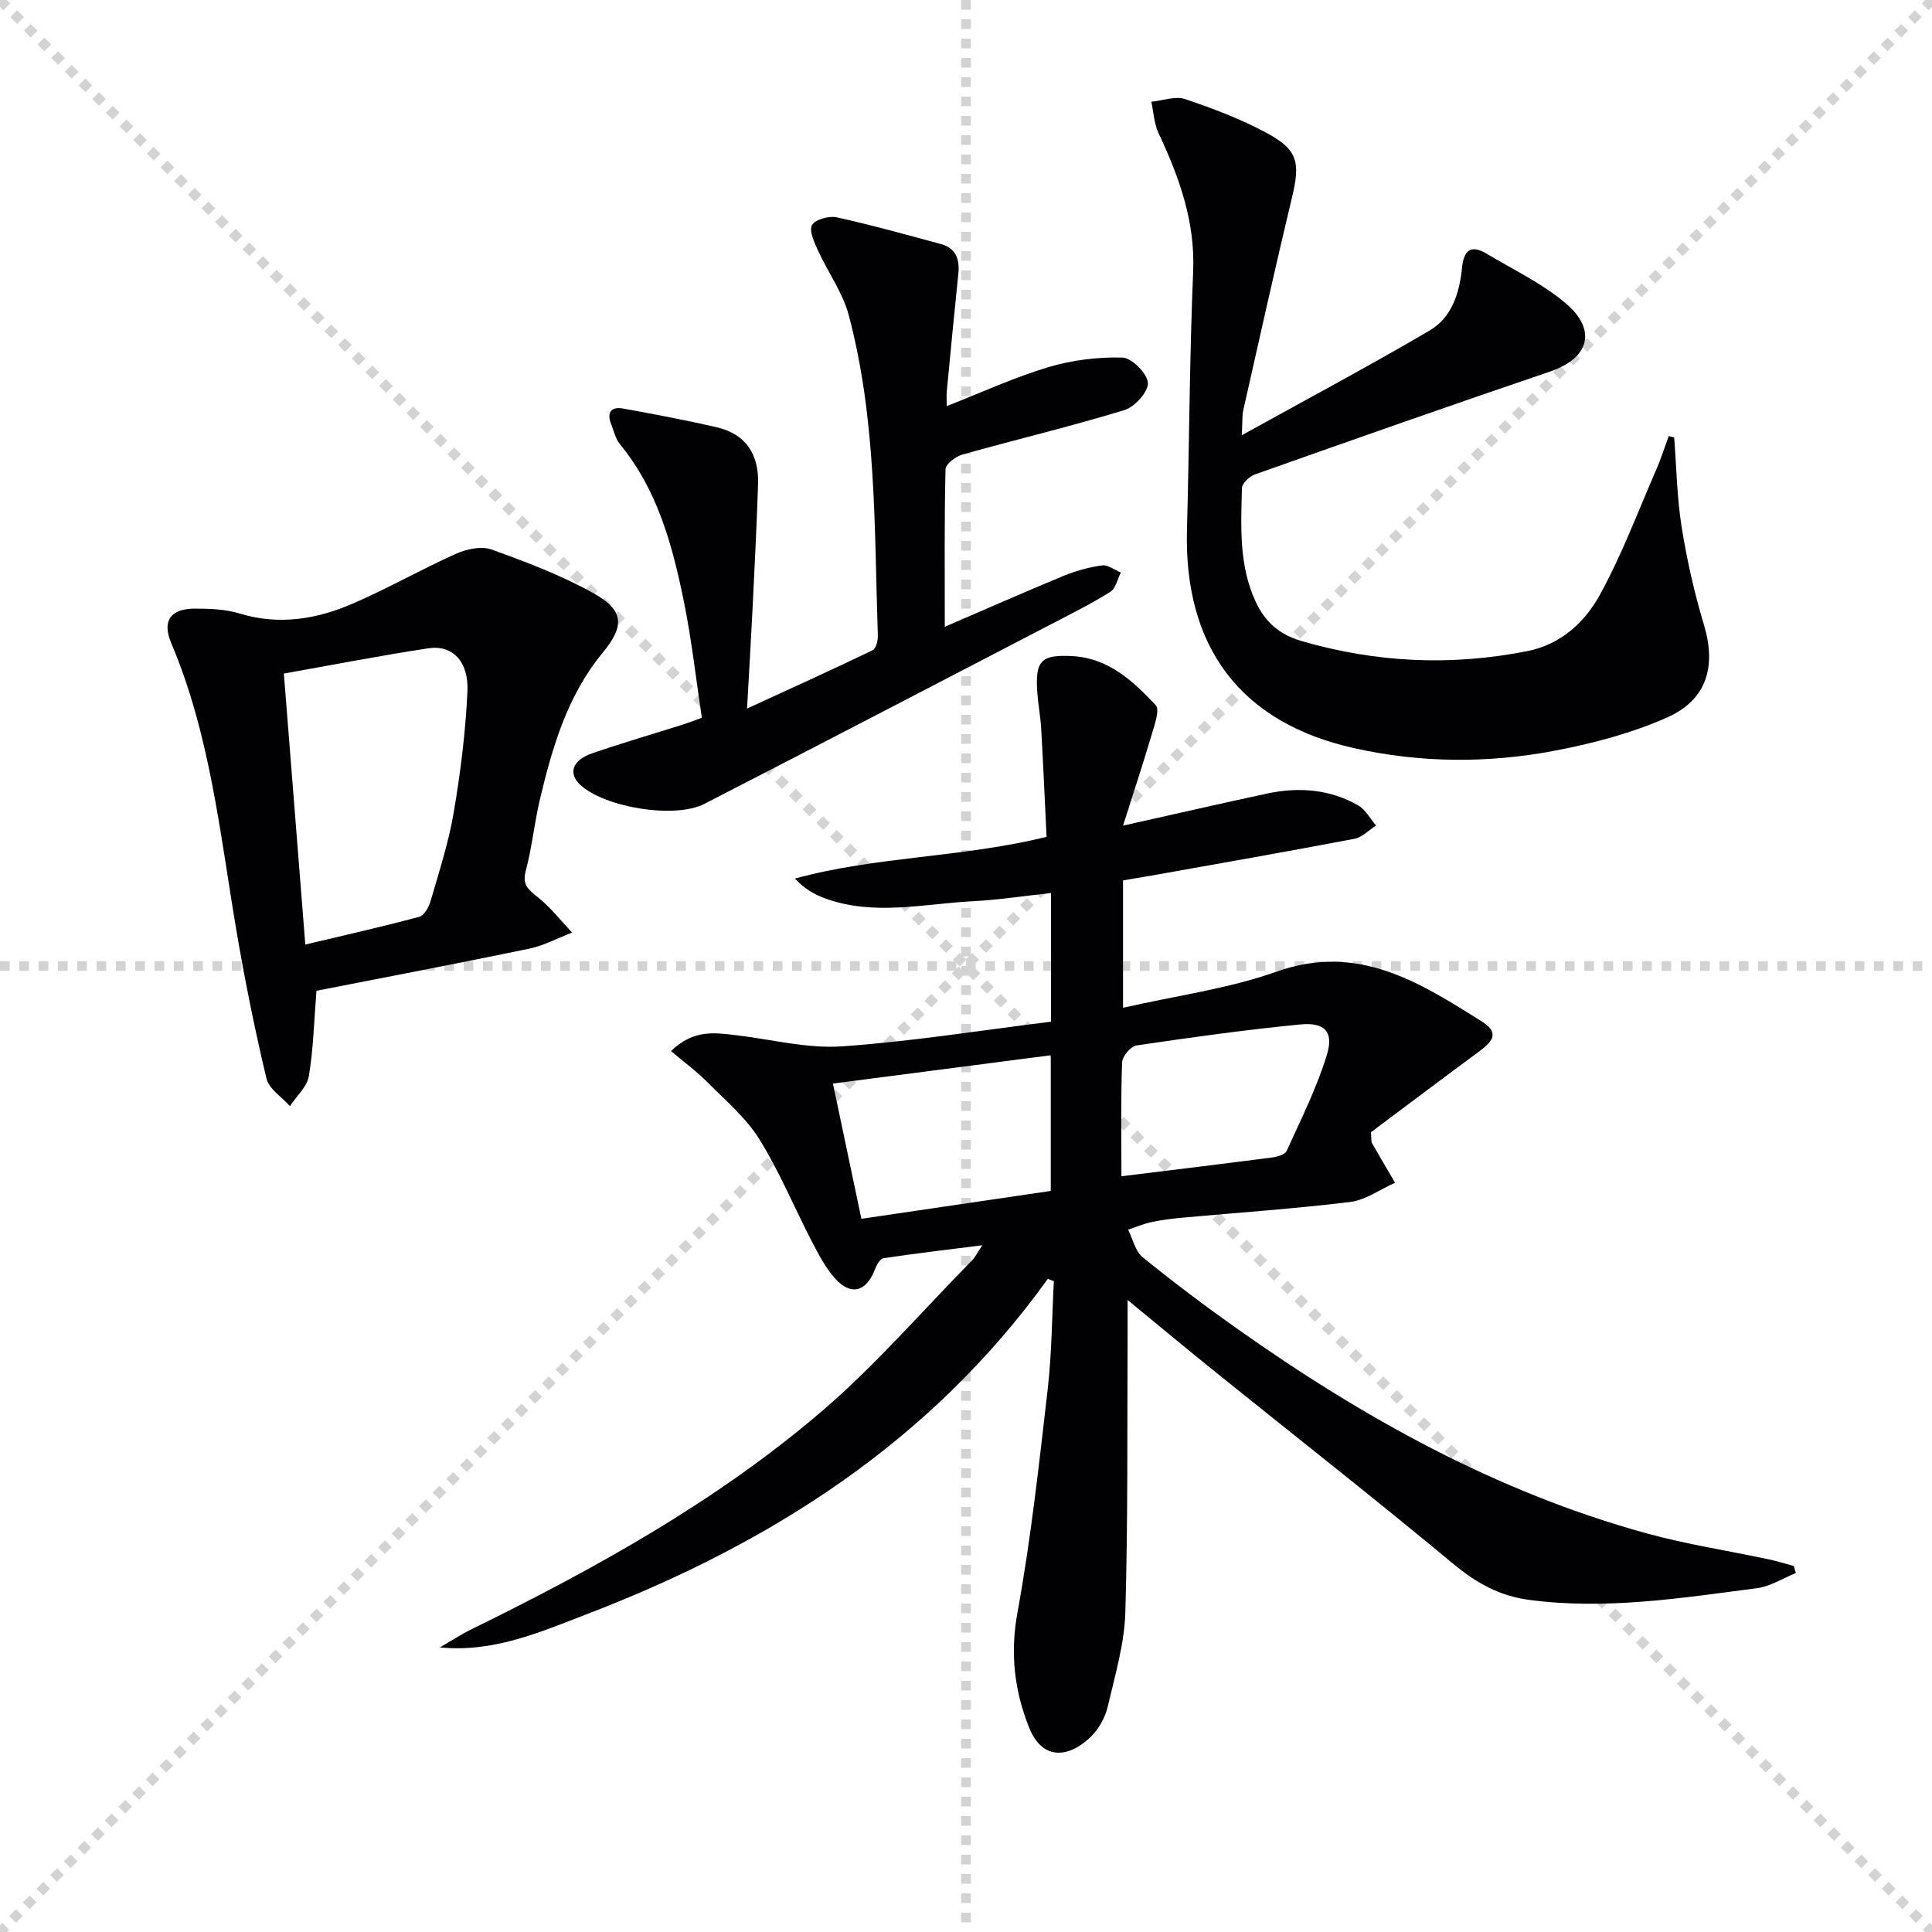
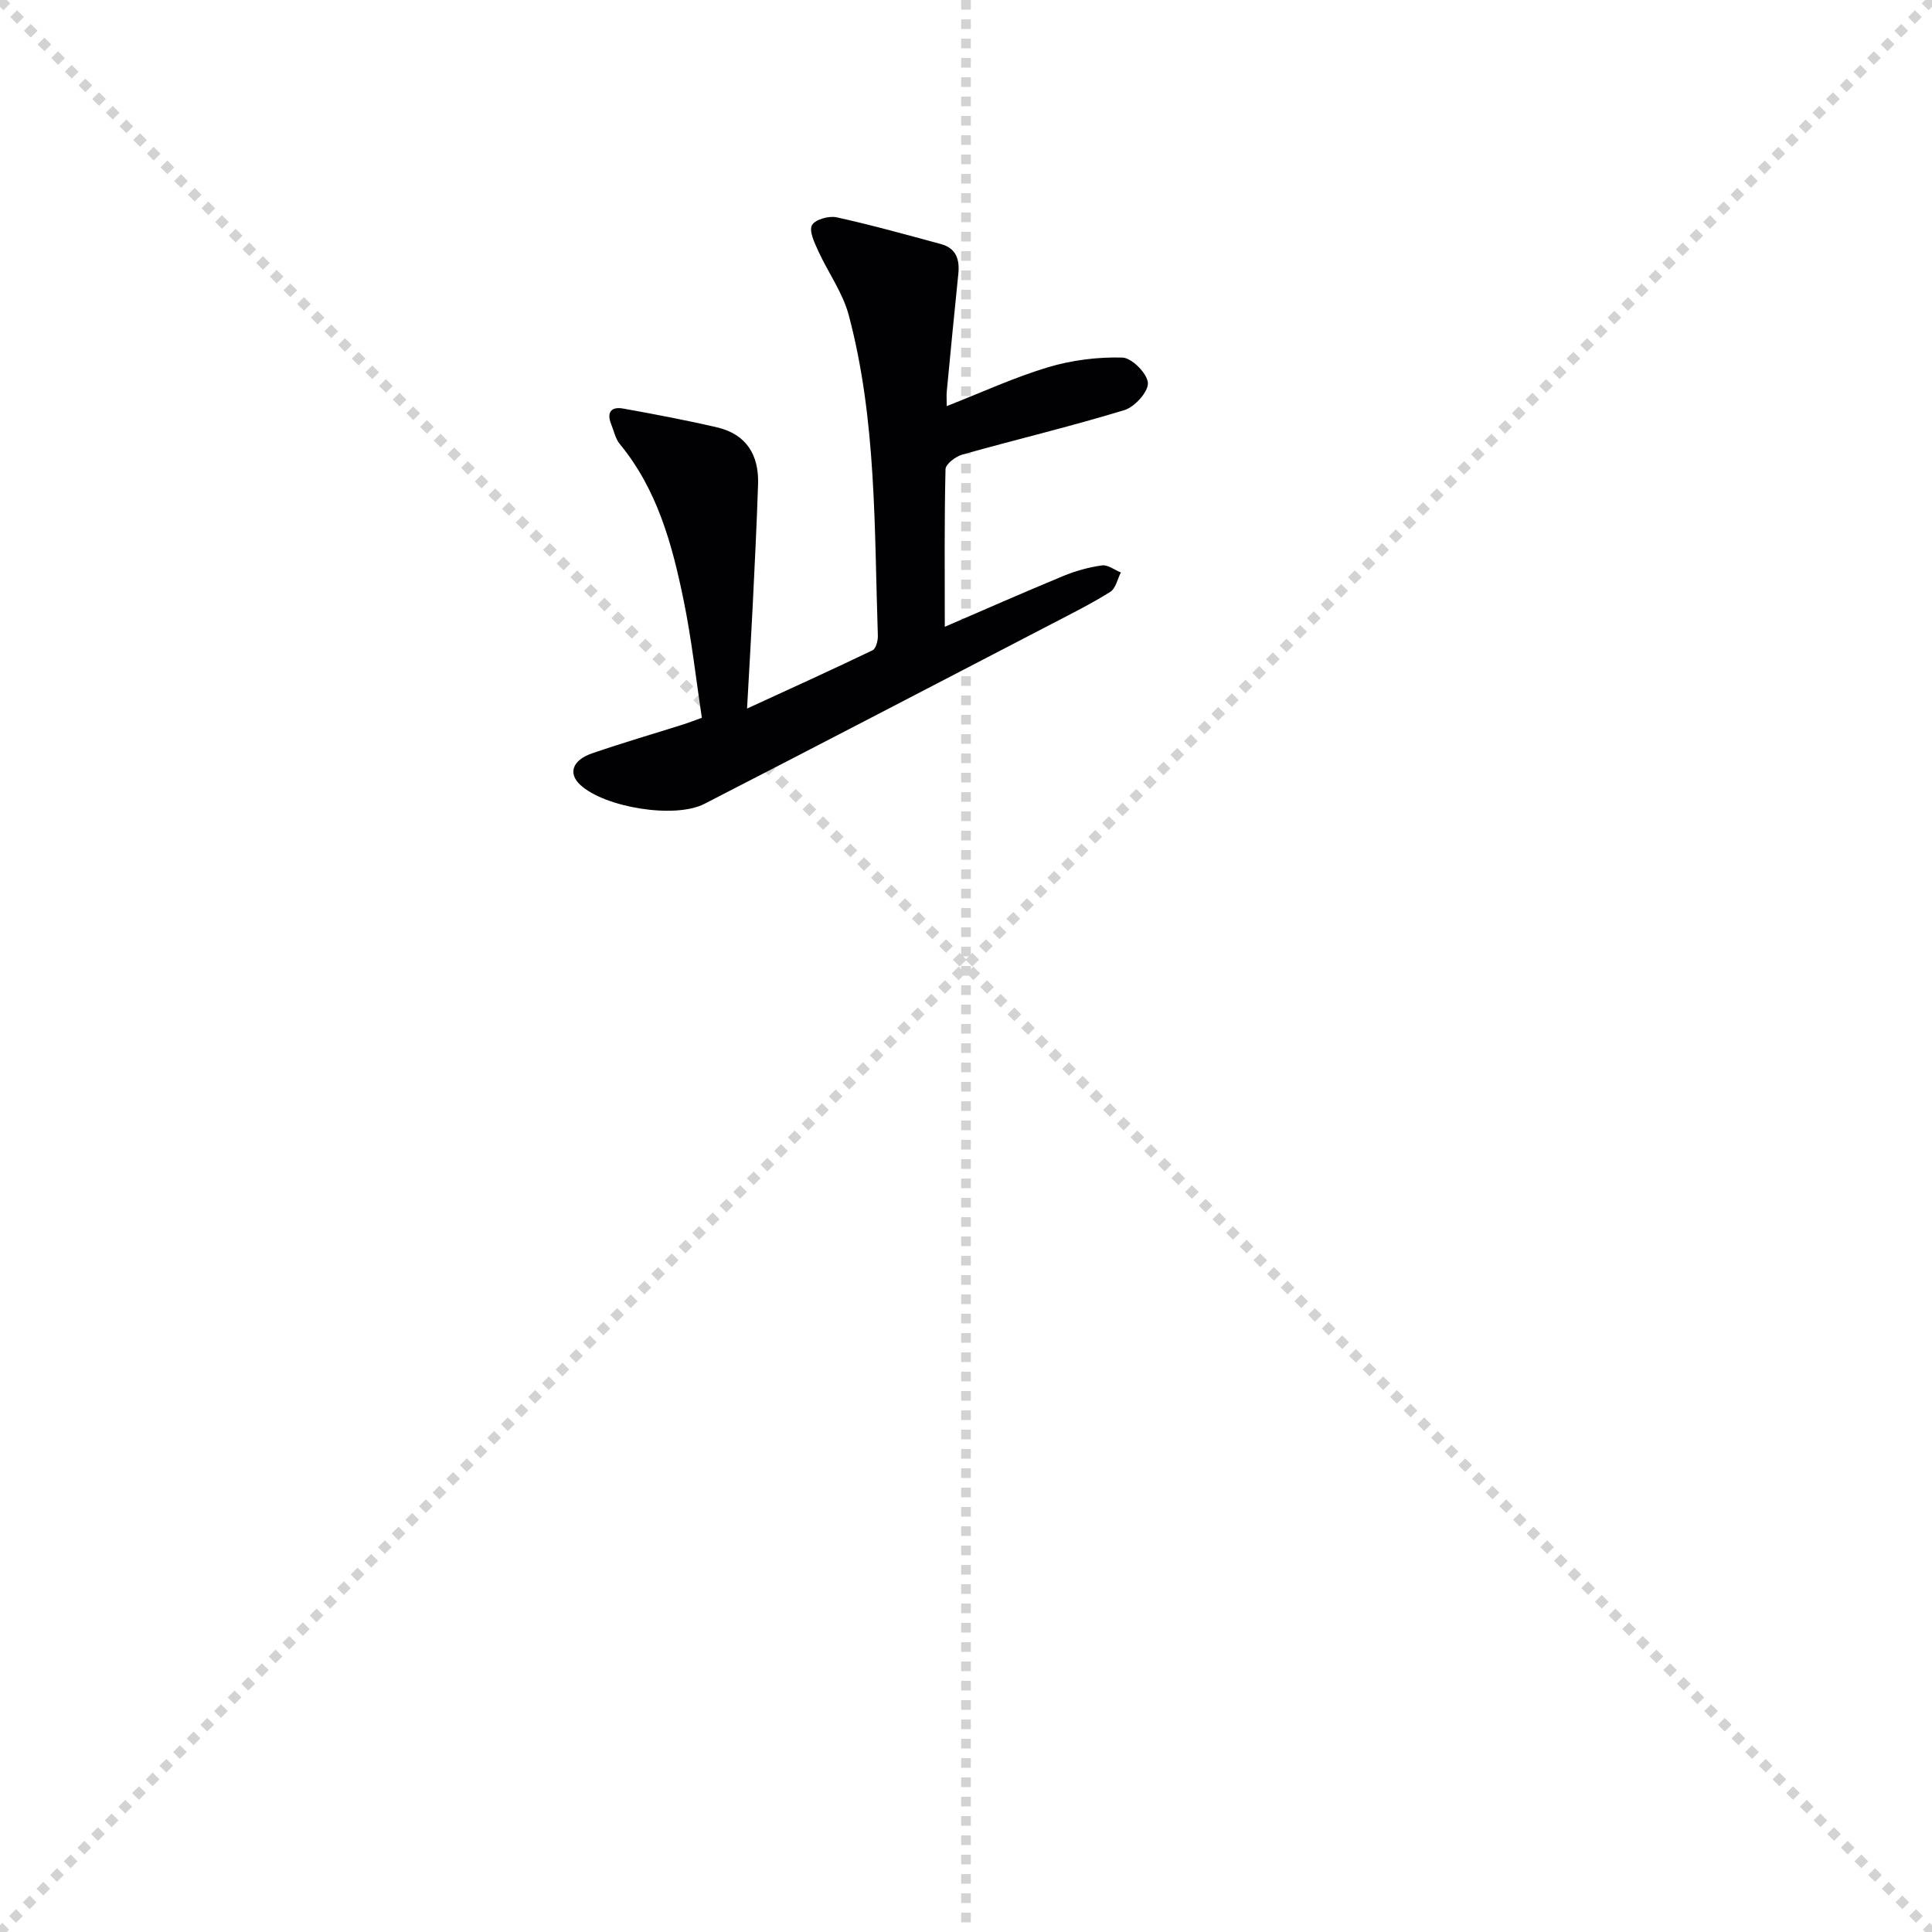
<svg xmlns="http://www.w3.org/2000/svg" enable-background="new 0 0 400 400" viewBox="0 0 400 400">
  <g stroke="lightgray" stroke-dasharray="1,1" stroke-width="1" transform="scale(2, 2)">
    <line x1="0" y1="0" x2="200" y2="200" />
    <line x1="200" y1="0" x2="0" y2="200" />
    <line x1="100" y1="0" x2="100" y2="200" />
-     <line x1="0" y1="100" x2="200" y2="100" />
  </g>
  <g fill="#010104">
-     <path d="m216.95 264.76c-24.2 33.68-57.45 54.87-95.44 69.43-9.67 3.71-19.26 7.98-30.43 6.89 2.18-1.26 4.3-2.66 6.56-3.77 25.61-12.56 50.53-26.37 72.29-44.94 11.21-9.57 20.94-20.87 31.31-31.41.64-.65 1.05-1.53 2.13-3.14-7.46.94-13.99 1.7-20.48 2.69-.72.11-1.45 1.51-1.81 2.45-1.74 4.51-4.95 5.37-8.19 1.73-1.96-2.2-3.39-4.92-4.76-7.57-3.67-7.07-6.72-14.51-10.91-21.25-2.75-4.42-6.95-7.98-10.68-11.74-2.29-2.31-4.95-4.25-7.62-6.52 4.76-4.59 9.22-3.78 13.65-3.26 7.23.85 14.54 2.78 21.69 2.29 14.38-.99 28.67-3.3 43.34-5.11 0-8.67 0-17.24 0-26.64-5.47.59-10.82 1.42-16.19 1.7-10.21.53-20.5 3.1-30.62-.6-2.18-.8-4.22-1.96-6.22-4.09 16.94-4.64 34.44-4.3 52.11-8.64-.35-7.25-.68-14.8-1.11-22.34-.14-2.49-.62-4.95-.8-7.44-.49-6.71.72-8.01 7.37-7.63 7.4.43 12.47 5.19 17.14 10.15.87.92-.2 3.95-.77 5.88-1.79 6.06-3.78 12.06-6 19.06 11.1-2.48 20.44-4.63 29.81-6.64 6.54-1.4 12.96-.92 18.85 2.43 1.54.87 2.5 2.76 3.73 4.18-1.48.94-2.86 2.44-4.46 2.75-13.69 2.61-27.41 5.01-41.13 7.46-2.25.4-4.5.77-6.8 1.16v26.37c10.91-2.49 21.72-3.91 31.78-7.48 16.87-5.98 29.59 2.19 42.59 10.37 3.98 2.51 1.67 4.44-.88 6.33-7.6 5.61-15.14 11.3-22.16 16.55.12 1.57.04 1.95.18 2.19 1.58 2.76 3.2 5.51 4.81 8.26-3.1 1.38-6.1 3.6-9.32 3.99-11.54 1.41-23.16 2.19-34.75 3.25-2.15.2-4.3.47-6.4.92-1.63.35-3.2 1.03-4.79 1.56.97 1.93 1.46 4.45 2.99 5.69 6.32 5.14 12.84 10.05 19.5 14.76 26.09 18.47 53.77 33.86 84.79 42.41 8.3 2.29 16.88 3.59 25.32 5.39 1.76.37 3.48.91 5.22 1.38.14.49.28.97.42 1.46-2.68 1.08-5.28 2.78-8.05 3.14-15.64 2.03-31.26 4.53-47.15 2.42-6.21-.82-11.01-3.54-15.79-7.51-16.13-13.41-32.64-26.35-48.98-39.51-5.82-4.68-11.55-9.46-18.38-15.07 0 2.78.01 4.48 0 6.19-.1 19.49.09 39-.47 58.48-.19 6.53-2.14 13.05-3.64 19.49-.51 2.18-1.74 4.47-3.3 6.06-4.46 4.51-10.16 5.39-12.98-1.69-3.06-7.67-3.96-15.33-2.42-23.78 2.79-15.32 4.49-30.85 6.27-46.33.85-7.39.87-14.88 1.27-22.32-.45-.15-.85-.32-1.24-.49zm.6-18.19c0-9.7 0-18.74 0-28.09-15.15 1.97-29.87 3.88-45.1 5.86 2 9.5 3.89 18.48 5.89 28 13.33-1.97 26.2-3.86 39.21-5.77zm14.63-3.04c10.87-1.34 21.04-2.56 31.2-3.89 1.08-.14 2.67-.6 3.02-1.37 2.98-6.6 6.29-13.14 8.36-20.03 1.4-4.68-.56-6.63-5.56-6.14-11.34 1.11-22.64 2.68-33.91 4.35-1.18.18-2.92 2.24-2.97 3.49-.28 7.6-.14 15.22-.14 23.59z" />
-     <path d="m346.62 90.56c.48 6.17.57 12.41 1.54 18.5 1.09 6.84 2.62 13.66 4.62 20.29 2.56 8.5.71 15.49-7.59 19.18-7.32 3.26-15.31 5.37-23.21 6.88-13.82 2.64-27.8 2.58-41.62-.51-23.46-5.23-35.29-20.86-34.61-45.31.49-17.8.53-35.61 1.28-53.4.43-10.4-2.92-19.56-7.18-28.66-.91-1.96-1.01-4.3-1.48-6.46 2.35-.23 4.96-1.24 7.01-.55 5.8 1.95 11.6 4.16 16.97 7.06 6.39 3.45 6.87 6.1 5.16 13.22-3.51 14.67-6.78 29.4-10.1 44.11-.25 1.1-.15 2.29-.31 5.2 13.63-7.55 26.43-14.36 38.92-21.7 4.53-2.66 6.16-7.75 6.66-12.88.36-3.61 1.75-5.02 5.12-3 5.54 3.32 11.52 6.15 16.38 10.28 6.58 5.61 4.77 11.39-3.27 14.12-20.43 6.94-40.78 14.1-61.11 21.3-1.12.4-2.64 1.84-2.67 2.83-.2 7.96-.66 15.97 2.85 23.53 1.96 4.22 4.96 6.81 9.46 8.12 15.45 4.5 31.04 5.22 46.81 2.09 6.88-1.37 11.86-5.95 14.97-11.62 4.53-8.23 7.85-17.13 11.62-25.78 1.01-2.31 1.78-4.73 2.65-7.1.38.1.75.18 1.13.26z" />
    <path d="m195.61 129.77c7.79-3.36 16.11-7.03 24.51-10.51 2.56-1.06 5.31-1.82 8.04-2.2 1.21-.17 2.6.94 3.9 1.46-.71 1.38-1.06 3.32-2.19 4.02-3.94 2.47-8.12 4.55-12.25 6.7-23.91 12.42-47.81 24.87-71.78 37.19-6.15 3.16-20.67.73-25.69-3.92-2.56-2.37-1.69-5.11 2.44-6.54 6.28-2.17 12.66-4.02 18.99-6.02.95-.3 1.87-.67 3.73-1.34-1.21-8-2.11-16.19-3.75-24.22-2.37-11.59-5.44-22.99-13.23-32.45-.91-1.1-1.22-2.7-1.78-4.08-.98-2.41-.08-3.72 2.43-3.28 6.51 1.17 13.02 2.4 19.47 3.9 6.07 1.41 8.69 5.71 8.5 11.72-.27 8.48-.71 16.95-1.12 25.42-.32 6.46-.71 12.92-1.16 21.08 9.41-4.33 17.74-8.1 25.97-12.06.71-.34 1.14-1.99 1.11-3.02-.75-22.23-.25-44.62-6.02-66.35-1.24-4.68-4.3-8.86-6.34-13.35-.77-1.69-1.92-4.08-1.28-5.3.61-1.16 3.49-1.98 5.09-1.63 7.26 1.59 14.43 3.6 21.61 5.54 3.15.85 3.91 3.19 3.6 6.18-.84 8.1-1.61 16.2-2.39 24.31-.08.82-.01 1.65-.01 3.06 7.23-2.83 13.96-5.94 20.99-8.05 4.92-1.47 10.26-2.14 15.38-2 1.94.05 5.15 3.29 5.28 5.25.12 1.82-2.74 4.98-4.87 5.63-11.08 3.38-22.37 6.07-33.53 9.2-1.39.39-3.47 1.96-3.5 3.03-.26 10.73-.15 21.46-.15 32.63z" />
-     <path d="m65.52 205.13c-.52 6.49-.64 12.16-1.58 17.69-.38 2.22-2.56 4.13-3.92 6.19-1.67-1.89-4.33-3.54-4.85-5.71-2.42-10.15-4.49-20.4-6.23-30.68-3.4-20.09-5.43-40.46-13.5-59.5-1.92-4.54-.16-7.09 4.84-7.11 3.13-.01 6.41.12 9.36 1.02 8.11 2.47 15.86 1.18 23.3-2.02 7.29-3.14 14.22-7.11 21.46-10.35 2.18-.98 5.24-1.65 7.33-.9 7.15 2.56 14.33 5.29 20.95 8.95 6.63 3.66 6.69 6.86 2.02 12.53-7.28 8.86-10.38 19.55-12.95 30.41-1.14 4.84-1.61 9.85-2.9 14.64-.8 2.98.63 3.96 2.58 5.53 2.6 2.09 4.7 4.81 7.01 7.26-2.95 1.13-5.8 2.69-8.85 3.33-14.72 3.05-29.51 5.86-44.07 8.72zm-2.31-9.57c8.19-1.95 15.93-3.69 23.58-5.74 1.03-.27 2-2.02 2.36-3.26 1.75-6.06 3.73-12.1 4.78-18.3 1.41-8.32 2.47-16.74 2.85-25.16.28-6.21-3.16-9.62-8.06-8.88-9.81 1.48-19.56 3.39-29.95 5.23 1.49 18.87 2.94 37.18 4.44 56.11z" />
  </g>
</svg>